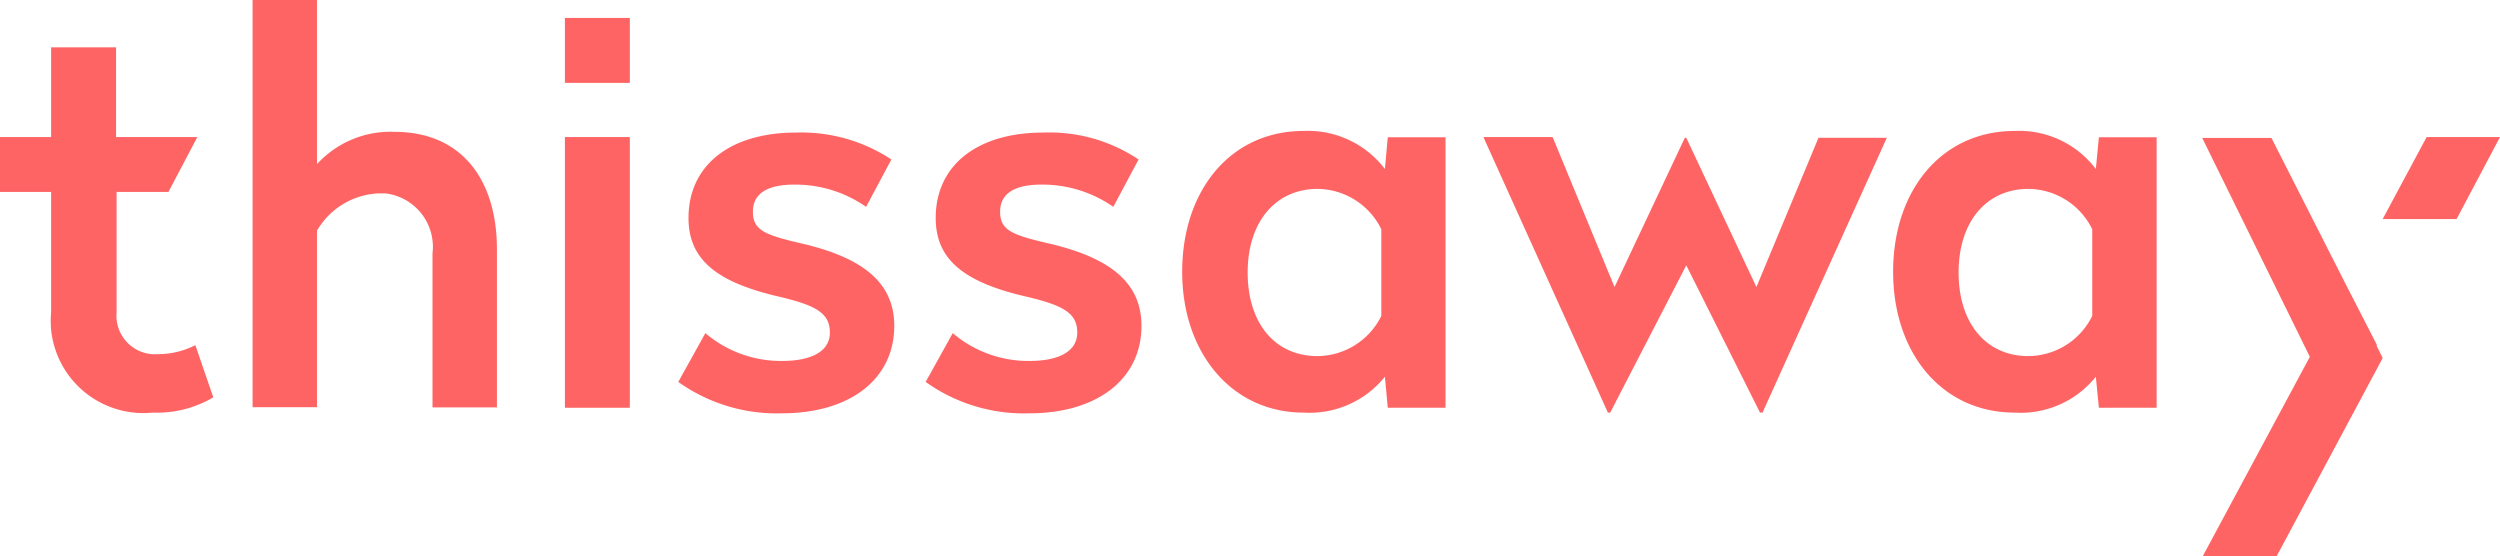
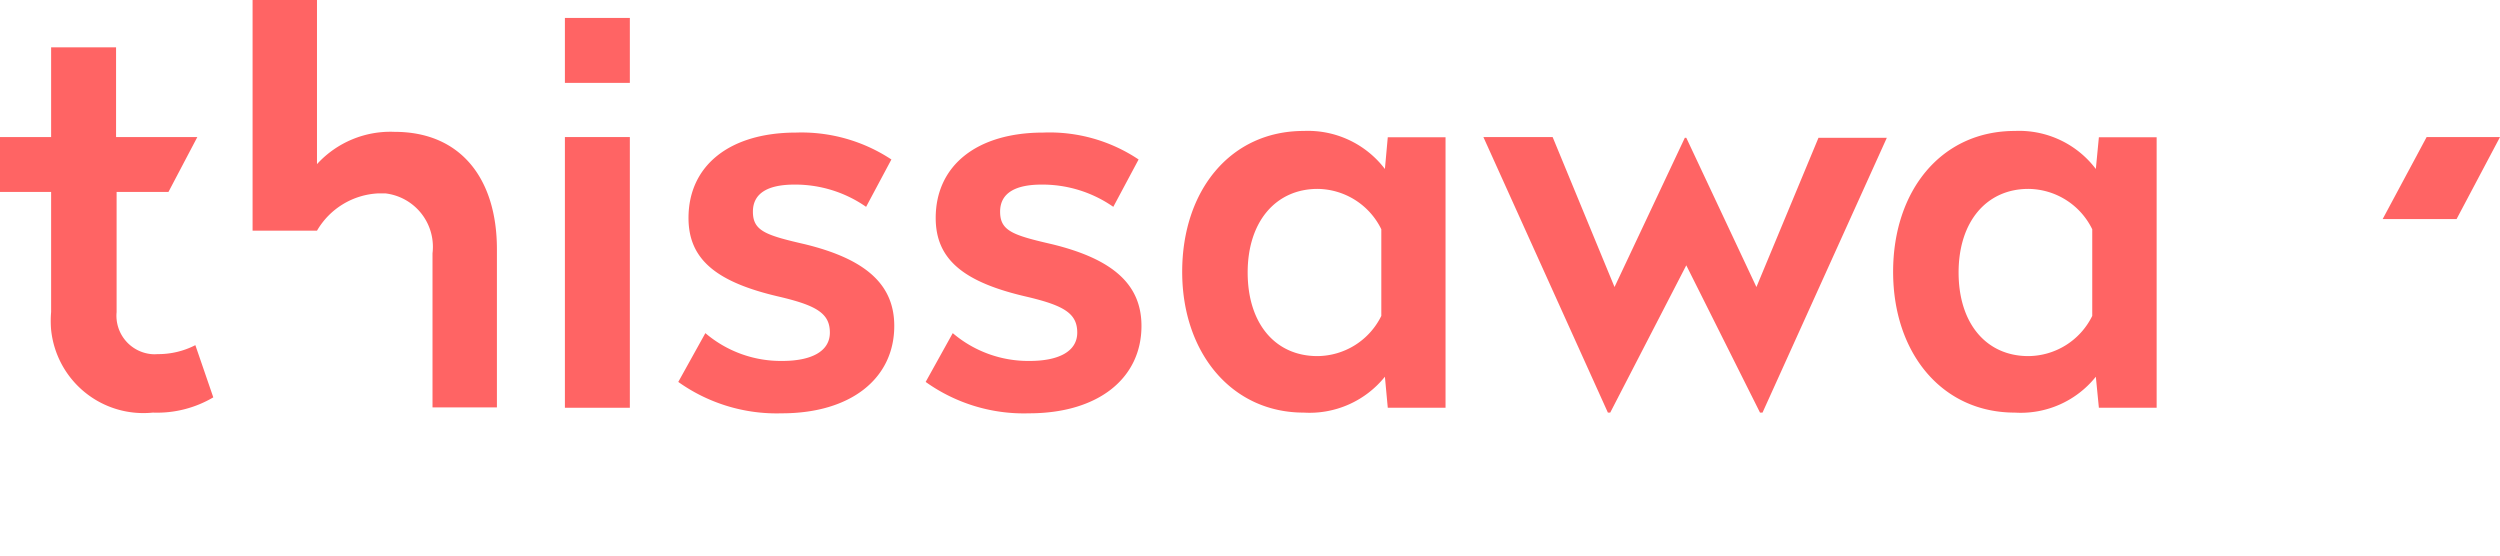
<svg xmlns="http://www.w3.org/2000/svg" viewBox="0 0 139.36 31.02">
  <defs>
    <style>.cls-1{fill:#ff6464;}</style>
  </defs>
  <title>Asset 14</title>
  <g id="Layer_2" data-name="Layer 2">
    <g id="Layer_1-2" data-name="Layer 1">
      <g id="Group_300" data-name="Group 300">
        <path id="Path_1" data-name="Path 1" class="cls-1" d="M6.47,7.64H11L9.39,10.7H6.5v6.7a2.15,2.15,0,0,0,1.94,2.34,1.93,1.93,0,0,0,.34,0,4.52,4.52,0,0,0,2.11-.5l1,2.91A6.16,6.16,0,0,1,8.52,23a5.17,5.17,0,0,1-5.67-4.61,5.9,5.9,0,0,1,0-1V10.7H0V7.64H2.85v-5H6.47Z" />
-         <path id="Path_2" data-name="Path 2" class="cls-1" d="M17.67,9.15A5.54,5.54,0,0,1,22,7.35c3.69,0,5.7,2.62,5.7,6.54v8.82H24.11V14.12a3,3,0,0,0-2.63-3.34l-.39,0a4.18,4.18,0,0,0-3.42,2.08V22.7H14.08V0h3.59Z" />
+         <path id="Path_2" data-name="Path 2" class="cls-1" d="M17.67,9.15A5.54,5.54,0,0,1,22,7.35c3.69,0,5.7,2.62,5.7,6.54v8.82H24.11V14.12a3,3,0,0,0-2.63-3.34l-.39,0a4.18,4.18,0,0,0-3.42,2.08H14.08V0h3.59Z" />
        <path id="Path_3" data-name="Path 3" class="cls-1" d="M49.69,8.89l-1.41,2.64a6.91,6.91,0,0,0-4-1.24c-1.41,0-2.31.44-2.31,1.51s.71,1.31,2.88,1.81c3.46.84,5,2.28,5,4.56,0,2.92-2.41,4.87-6.27,4.87a9.45,9.45,0,0,1-5.77-1.75l1.51-2.72a6.49,6.49,0,0,0,4.29,1.55c1.58,0,2.65-.51,2.65-1.58s-.74-1.51-2.82-2c-3.51-.81-5.06-2.08-5.06-4.39,0-2.92,2.29-4.76,6-4.76A9.1,9.1,0,0,1,49.69,8.89Z" />
        <path id="Path_4" data-name="Path 4" class="cls-1" d="M63.47,8.89l-1.41,2.64a6.91,6.91,0,0,0-4-1.24c-1.41,0-2.31.44-2.31,1.51s.71,1.31,2.88,1.81c3.46.84,5,2.28,5,4.56,0,2.92-2.41,4.87-6.27,4.87a9.41,9.41,0,0,1-5.76-1.75l1.51-2.72a6.49,6.49,0,0,0,4.29,1.55c1.58,0,2.65-.51,2.65-1.58s-.74-1.51-2.82-2c-3.52-.81-5.07-2.08-5.07-4.39,0-2.92,2.29-4.76,6-4.76A8.93,8.93,0,0,1,63.47,8.89Z" />
        <path id="Path_5" data-name="Path 5" class="cls-1" d="M77.2,9.42l.16-1.77h3.22V22.73H77.36L77.2,21A5.39,5.39,0,0,1,72.67,23c-4,0-6.77-3.32-6.77-7.85s2.69-7.85,6.77-7.85A5.39,5.39,0,0,1,77.2,9.42Zm-7.65,5.77c0,2.85,1.54,4.66,3.89,4.66A4,4,0,0,0,77,17.61V12.78a4,4,0,0,0-3.55-2.25c-2.32,0-3.9,1.81-3.9,4.66Z" />
        <path id="Path_6" data-name="Path 6" class="cls-1" d="M98.25,23h-.14L94,14.79,89.76,23h-.13L82.69,7.64h3.86L90,16l3.92-8.32H94L97.91,16l3.46-8.32h3.81Z" />
        <path id="Path_7" data-name="Path 7" class="cls-1" d="M116.83,9.42,117,7.65h3.22V22.73H117L116.83,21A5.36,5.36,0,0,1,112.31,23c-4.06,0-6.78-3.32-6.78-7.85s2.69-7.85,6.78-7.85A5.36,5.36,0,0,1,116.83,9.42Zm-7.65,5.77c0,2.85,1.55,4.66,3.89,4.66a4,4,0,0,0,3.56-2.24V12.78a4,4,0,0,0-3.56-2.25c-2.32,0-3.89,1.81-3.89,4.66Z" />
        <path id="Path_8" data-name="Path 8" class="cls-1" d="M35.11,22.73H31.49V7.64h3.62Z" />
        <rect id="Rectangle_1" data-name="Rectangle 1" class="cls-1" x="31.49" y="1" width="3.62" height="3.62" />
        <path id="Path_9" data-name="Path 9" class="cls-1" d="M135.27,7.64l-2.45,4.57h4.12l2.42-4.57Z" />
-         <path id="Path_10" data-name="Path 10" class="cls-1" d="M132.49,19.21,130.84,16h0l-4.22-8.31h-3.86l6,12.2-6,11.17h4.12l5.94-11.1-.33-.67Z" />
      </g>
    </g>
  </g>
</svg>